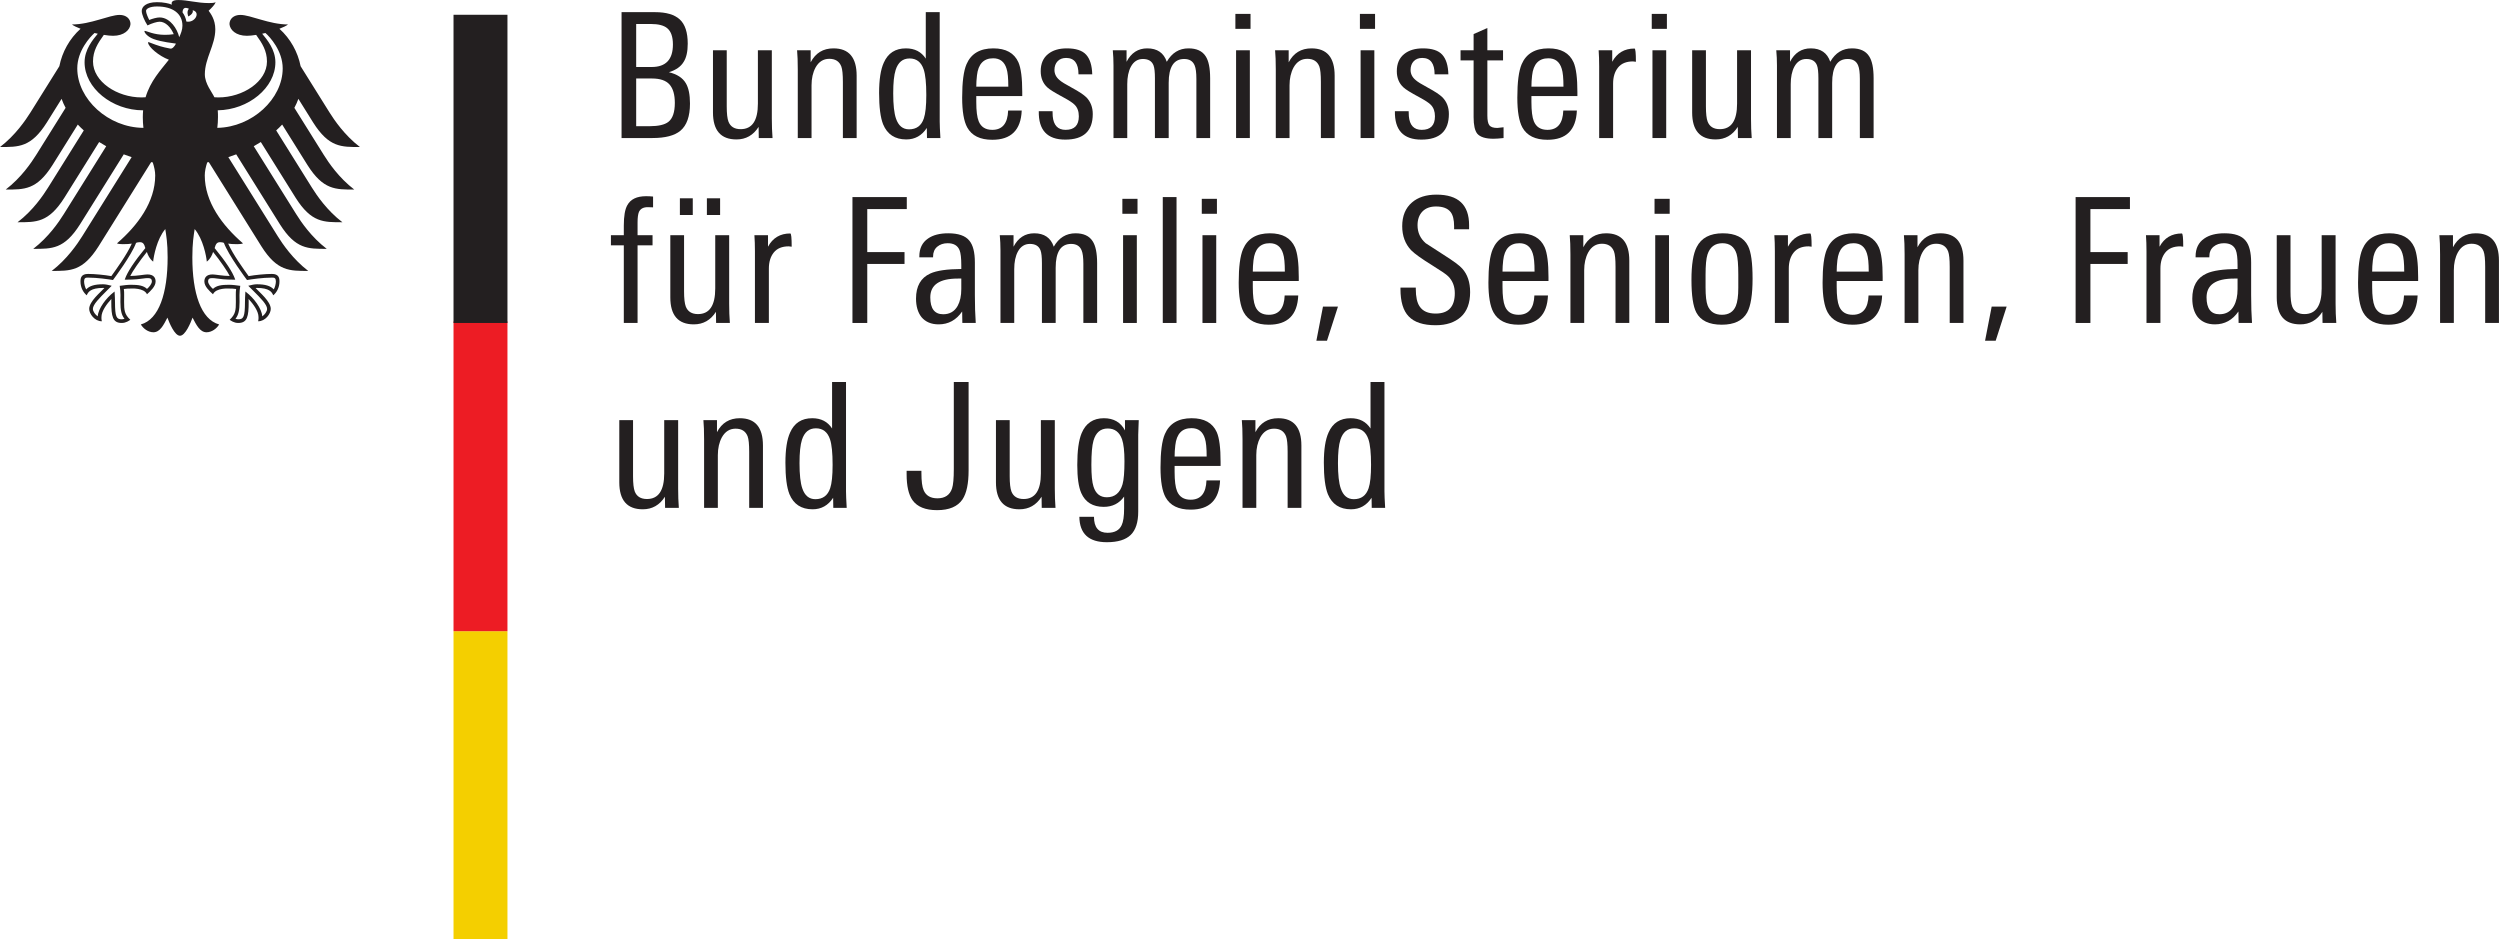
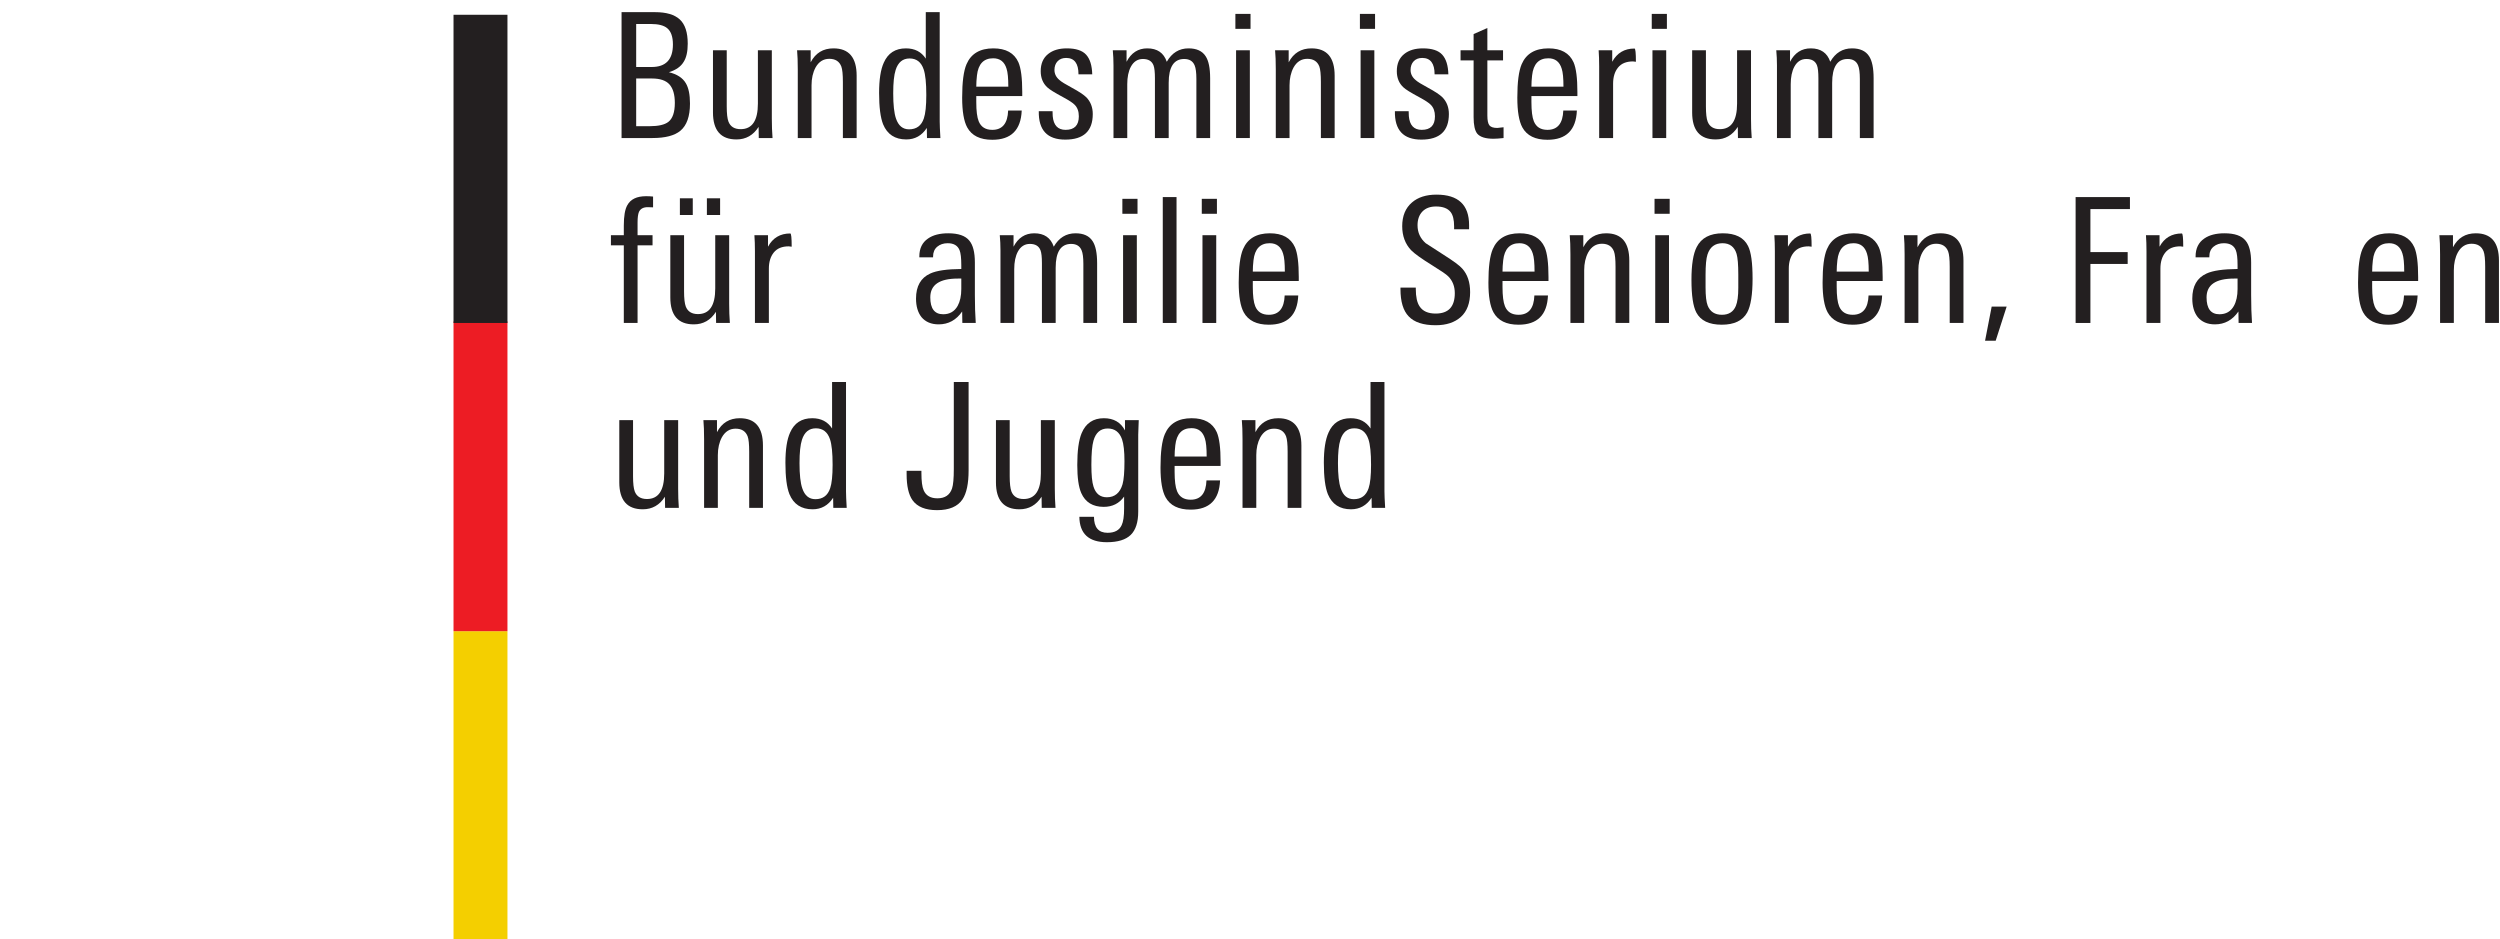
<svg xmlns="http://www.w3.org/2000/svg" width="100%" height="100%" viewBox="0 0 676 254" version="1.1" xml:space="preserve" style="fill-rule:evenodd;clip-rule:evenodd;stroke-linejoin:round;stroke-miterlimit:2;">
  <g transform="matrix(1,0,0,1,-69.05,-79.35)">
    <g transform="matrix(4.167,0,0,4.167,0,0)">
      <rect x="46" y="60" width="3.5" height="20" style="fill:rgb(244,207,0);fill-rule:nonzero;" />
    </g>
    <g transform="matrix(4.167,0,0,4.167,0,0)">
      <rect x="46" y="39.9" width="3.5" height="20.1" style="fill:rgb(237,28,36);fill-rule:nonzero;" />
    </g>
    <g transform="matrix(4.167,0,0,4.167,0,0)">
-       <path d="M36.892,26.992C37.915,28.611 38.717,28.583 39.927,28.583C38.925,27.816 38.263,26.833 37.948,26.332L36.078,23.339C35.895,22.415 35.417,21.551 34.702,20.909C34.942,20.817 35.142,20.722 35.263,20.63C34.042,20.63 32.832,20.01 32.166,20.01C31.737,20.01 31.462,20.266 31.462,20.604C31.49,20.981 31.877,21.365 32.594,21.365C32.757,21.365 32.964,21.343 33.192,21.306C33.581,21.847 33.894,22.335 33.894,23.033C33.894,24.343 32.327,25.364 30.746,25.364C30.657,25.364 30.572,25.361 30.482,25.354C30.339,25.03 29.863,24.484 29.863,23.864C29.863,22.823 30.542,21.973 30.542,20.942C30.542,20.301 30.229,19.905 30.109,19.74C30.303,19.56 30.516,19.338 30.565,19.186C30.452,19.235 30.319,19.242 30.123,19.242C29.365,19.242 28.748,19.044 28.145,19.044C27.802,19.044 27.709,19.15 27.709,19.251C27.709,19.288 27.715,19.326 27.725,19.345C27.596,19.294 27.476,19.262 27.333,19.235C27.156,19.201 26.964,19.184 26.76,19.184C26.028,19.184 25.768,19.491 25.768,19.754C25.768,19.977 25.943,20.383 26.142,20.692C26.428,20.549 26.77,20.451 26.927,20.451C27.315,20.451 27.661,20.821 27.844,21.26C27.583,21.291 27.532,21.303 27.268,21.303C26.556,21.303 26.071,21.047 25.971,21.047C25.961,21.047 25.942,21.052 25.942,21.068C25.942,21.168 26.144,21.432 26.543,21.578C27.067,21.769 27.854,21.85 27.984,21.871C27.984,21.894 27.851,22.143 27.703,22.19C27.671,22.2 27.647,22.201 27.61,22.194C27.062,22.085 26.909,22.04 26.213,21.775C26.192,21.767 26.18,21.78 26.18,21.803C26.18,22.078 26.892,22.685 27.529,22.917C26.997,23.597 26.331,24.293 26.018,25.354C25.929,25.361 25.843,25.364 25.753,25.364C24.172,25.364 22.606,24.343 22.606,23.033C22.606,22.335 22.919,21.847 23.308,21.306C23.536,21.343 23.743,21.365 23.905,21.365C24.622,21.365 25.01,20.981 25.039,20.604C25.039,20.266 24.763,20.01 24.334,20.01C23.668,20.01 22.459,20.63 21.237,20.63C21.357,20.722 21.558,20.817 21.798,20.909C21.083,21.551 20.605,22.415 20.422,23.339L18.552,26.332C18.237,26.833 17.573,27.816 16.572,28.583C17.782,28.583 18.585,28.611 19.608,26.992L20.567,25.457C20.638,25.657 20.726,25.851 20.828,26.04L18.921,29.091C18.604,29.597 17.947,30.572 16.941,31.343C18.151,31.343 18.954,31.372 19.977,29.753L21.619,27.125C21.741,27.256 21.871,27.384 22.007,27.506L19.69,31.214C19.372,31.721 18.718,32.693 17.711,33.464C18.921,33.464 19.723,33.494 20.747,31.874L23.004,28.259C23.153,28.353 23.306,28.445 23.463,28.531L20.707,32.941C20.389,33.449 19.734,34.417 18.728,35.191C19.938,35.191 20.74,35.219 21.763,33.601L24.601,29.058C24.769,29.123 24.939,29.184 25.113,29.24L21.906,34.373C21.592,34.873 20.923,35.859 19.927,36.623C21.137,36.623 21.939,36.65 22.962,35.033L26.38,29.562C26.415,29.568 26.45,29.574 26.483,29.581C26.577,29.876 26.642,30.152 26.642,30.427C26.642,32.146 25.514,33.665 24.16,34.836C24.246,34.874 24.397,34.887 24.537,34.887C24.816,34.887 24.997,34.873 25.123,34.85C24.809,35.563 24.136,36.484 23.795,36.96C23.352,36.88 22.708,36.818 22.285,36.818C21.843,36.818 21.793,37.077 21.793,37.307C21.793,37.708 21.981,38.028 22.2,38.206C22.281,38 22.446,37.726 23.263,37.726C23.278,37.726 23.307,37.728 23.345,37.731C23.106,37.997 22.359,38.6 22.359,39.086C22.359,39.409 22.712,39.891 23.178,39.891C23.15,39.788 23.154,39.692 23.154,39.621C23.154,39.226 23.502,38.765 23.797,38.444C23.789,38.54 23.793,38.53 23.793,38.641C23.793,39.573 23.877,40 24.468,40C24.758,40 24.959,39.841 25.027,39.793C24.643,39.44 24.624,39.163 24.624,38.64C24.625,38.504 24.625,38.372 24.627,38.188C24.628,38.069 24.627,37.911 24.607,37.796C24.819,37.767 24.904,37.767 25.067,37.767C25.067,37.767 25.907,37.701 26.109,38.137C26.337,37.928 26.668,37.633 26.668,37.308C26.668,37.093 26.566,36.85 26.133,36.85C25.97,36.85 25.455,36.951 25.023,36.951C25.139,36.693 25.655,35.939 26.102,35.392C26.169,35.604 26.274,35.833 26.509,36.021C26.541,35.669 26.748,34.556 27.297,33.906C27.361,34.345 27.448,34.796 27.448,35.748C27.448,38.061 26.892,39.77 25.71,40.096C25.864,40.364 26.189,40.604 26.526,40.604C26.958,40.604 27.194,40.116 27.434,39.655C27.559,39.995 27.904,40.829 28.25,40.829C28.595,40.829 28.941,39.995 29.066,39.655C29.306,40.116 29.541,40.604 29.973,40.604C30.311,40.604 30.636,40.364 30.79,40.096C29.608,39.77 29.052,38.061 29.052,35.748C29.052,34.796 29.138,34.345 29.202,33.906C29.752,34.556 29.959,35.669 29.991,36.021C30.225,35.833 30.331,35.604 30.398,35.392C30.845,35.939 31.36,36.693 31.477,36.951C31.045,36.951 30.53,36.85 30.366,36.85C29.934,36.85 29.832,37.093 29.832,37.308C29.832,37.633 30.163,37.928 30.391,38.137C30.593,37.701 31.433,37.767 31.433,37.767C31.596,37.767 31.681,37.767 31.893,37.796C31.874,37.911 31.872,38.069 31.873,38.188C31.875,38.372 31.876,38.504 31.876,38.64C31.876,39.163 31.856,39.44 31.473,39.793C31.542,39.841 31.742,40 32.031,40C32.623,40 32.707,39.573 32.707,38.641C32.707,38.53 32.71,38.54 32.703,38.444C32.997,38.765 33.346,39.226 33.346,39.621C33.346,39.692 33.35,39.788 33.322,39.891C33.788,39.891 34.141,39.409 34.141,39.086C34.141,38.6 33.394,37.997 33.155,37.731C33.194,37.728 33.221,37.726 33.237,37.726C34.054,37.726 34.218,38 34.3,38.206C34.519,38.028 34.706,37.708 34.706,37.307C34.706,37.077 34.657,36.818 34.215,36.818C33.793,36.818 33.148,36.88 32.704,36.96C32.364,36.484 31.691,35.563 31.377,34.85C31.503,34.873 31.684,34.887 31.963,34.887C32.103,34.887 32.253,34.874 32.34,34.836C30.986,33.665 29.858,32.146 29.858,30.427C29.858,30.152 29.923,29.876 30.016,29.581C30.05,29.574 30.085,29.568 30.12,29.562L33.537,35.033C34.561,36.65 35.363,36.623 36.572,36.623C35.576,35.859 34.907,34.873 34.595,34.373L31.387,29.24C31.561,29.184 31.731,29.123 31.899,29.058L34.737,33.601C35.76,35.219 36.562,35.191 37.772,35.191C36.765,34.417 36.111,33.449 35.793,32.941L33.037,28.531C33.194,28.445 33.347,28.353 33.495,28.259L35.753,31.874C36.777,33.494 37.579,33.464 38.788,33.464C37.782,32.693 37.128,31.721 36.809,31.214L34.493,27.506C34.629,27.384 34.759,27.256 34.881,27.125L36.523,29.753C37.546,31.372 38.348,31.343 39.559,31.343C38.552,30.572 37.897,29.597 37.579,29.091L35.672,26.04C35.774,25.851 35.862,25.657 35.933,25.457L36.892,26.992ZM21.585,23.478C21.585,22.339 22.414,21.437 22.706,21.183C22.776,21.2 22.846,21.217 22.916,21.231C22.606,21.61 22.059,22.244 22.059,23.084C22.059,24.752 23.841,26.201 25.858,26.201C25.846,26.343 25.838,26.494 25.838,26.648C25.838,26.894 25.852,27.123 25.877,27.339C23.595,27.326 21.585,25.474 21.585,23.478ZM24.677,37.152L24.665,37.191L24.704,37.191C25.345,37.191 25.657,37.145 25.863,37.115C25.972,37.101 26.049,37.089 26.133,37.089C26.299,37.089 26.426,37.105 26.426,37.308C26.426,37.446 26.265,37.663 26.11,37.789C25.874,37.566 25.547,37.522 25.067,37.522C24.842,37.522 24.549,37.562 24.391,37.584L24.366,37.587L24.338,37.591L24.348,37.666C24.366,37.799 24.389,37.964 24.389,38.187L24.386,38.389L24.384,38.64C24.384,39.184 24.459,39.495 24.649,39.729C24.6,39.748 24.52,39.762 24.468,39.762C24.131,39.762 24.033,39.615 24.033,38.641C24.033,38.446 24.022,38.262 24.015,38.14L24.006,37.959L23.963,37.993C23.461,38.375 22.944,39.059 22.913,39.571C22.761,39.473 22.598,39.254 22.598,39.086C22.598,38.807 23.017,38.388 23.503,37.903L23.783,37.623L23.818,37.587L23.726,37.565C23.622,37.538 23.428,37.489 23.263,37.489C22.717,37.489 22.377,37.591 22.166,37.821C22.091,37.711 22.027,37.457 22.027,37.307C22.027,37.21 22.046,37.142 22.085,37.103C22.133,37.057 22.207,37.057 22.272,37.057L22.285,37.057C22.885,37.057 23.603,37.165 23.883,37.21L23.9,37.214L23.911,37.201C23.959,37.135 25.104,35.611 25.401,34.802C25.469,34.777 25.529,34.757 25.648,34.757C25.874,34.757 25.936,34.91 26.001,35.142C25.285,36.011 24.84,36.687 24.677,37.152ZM30.852,34.757C30.971,34.757 31.03,34.777 31.099,34.802C31.397,35.611 32.541,37.135 32.589,37.201L32.6,37.214L32.617,37.21C32.897,37.165 33.614,37.057 34.215,37.057L34.228,37.057C34.293,37.057 34.367,37.057 34.415,37.103C34.453,37.142 34.473,37.21 34.473,37.307C34.473,37.457 34.409,37.711 34.334,37.821C34.123,37.591 33.782,37.489 33.237,37.489C33.072,37.489 32.878,37.538 32.773,37.565L32.73,37.575L32.681,37.587L32.997,37.903C33.482,38.388 33.903,38.807 33.903,39.086C33.903,39.254 33.739,39.473 33.588,39.571C33.556,39.059 33.039,38.375 32.537,37.993L32.494,37.96L32.485,38.14C32.478,38.262 32.467,38.446 32.467,38.641C32.467,39.615 32.369,39.762 32.031,39.762C31.98,39.762 31.9,39.748 31.851,39.729C32.041,39.495 32.116,39.184 32.116,38.64L32.113,38.389L32.111,38.187C32.111,37.964 32.134,37.799 32.152,37.666L32.162,37.591L32.108,37.584C31.951,37.562 31.657,37.522 31.433,37.522C30.953,37.522 30.627,37.566 30.39,37.789C30.234,37.663 30.074,37.446 30.074,37.308C30.074,37.105 30.201,37.089 30.366,37.089C30.45,37.089 30.528,37.101 30.637,37.115C30.843,37.145 31.155,37.191 31.795,37.191L31.835,37.191L31.823,37.152C31.66,36.687 31.214,36.011 30.499,35.142C30.564,34.91 30.627,34.757 30.852,34.757ZM28.201,21.457C28.13,21.161 27.979,20.857 27.785,20.628C27.609,20.42 27.318,20.174 26.927,20.174C26.748,20.174 26.448,20.257 26.257,20.338C26.185,20.208 26.046,19.895 26.046,19.754C26.046,19.609 26.292,19.462 26.76,19.462C27.792,19.462 28.409,19.929 28.409,20.71C28.409,20.985 28.3,21.235 28.201,21.457ZM28.665,20.44C28.627,20.219 28.543,20.019 28.416,19.848C28.422,19.645 28.505,19.453 28.83,19.611C28.654,19.791 28.79,20.11 28.79,20.11C28.79,20.11 29.15,19.943 29.076,19.706C29.609,19.833 29.226,20.55 28.665,20.44ZM30.672,27.339C30.7,27.116 30.715,26.884 30.715,26.648C30.715,26.519 30.716,26.37 30.701,26.2C32.693,26.171 34.441,24.736 34.441,23.084C34.441,22.244 33.894,21.61 33.584,21.231C33.654,21.217 33.724,21.2 33.794,21.183C34.086,21.437 34.915,22.339 34.915,23.478C34.915,25.459 32.934,27.298 30.672,27.339Z" style="fill:rgb(35,31,32);fill-rule:nonzero;" />
-     </g>
+       </g>
    <g transform="matrix(4.167,0,0,4.167,0,0)">
      <rect x="46" y="20.001" width="3.5" height="19.999" style="fill:rgb(35,31,32);fill-rule:nonzero;" />
    </g>
    <g transform="matrix(4.167,0,0,4.167,0,0)">
      <path d="M61.344,25.763C61.344,26.592 61.137,27.179 60.723,27.526C60.346,27.842 59.74,28 58.904,28L56.904,28L56.904,19.831L59.073,19.831C59.804,19.831 60.341,19.989 60.683,20.305C61.026,20.622 61.198,21.145 61.198,21.876C61.198,22.388 61.111,22.78 60.938,23.051C60.757,23.36 60.437,23.586 59.977,23.729C60.504,23.857 60.87,24.094 61.073,24.441C61.254,24.742 61.344,25.183 61.344,25.763ZM60.237,21.932C60.237,21.428 60.113,21.074 59.864,20.87C59.646,20.689 59.292,20.599 58.802,20.599L57.853,20.599L57.853,23.39L58.858,23.39C59.778,23.39 60.237,22.904 60.237,21.932ZM60.361,25.718C60.361,25.183 60.246,24.786 60.017,24.526C59.787,24.266 59.408,24.136 58.881,24.136L57.853,24.136L57.853,27.232L58.723,27.232C59.295,27.232 59.702,27.138 59.943,26.95C60.222,26.731 60.361,26.321 60.361,25.718Z" style="fill:rgb(35,31,32);fill-rule:nonzero;" />
    </g>
    <g transform="matrix(4.167,0,0,4.167,0,0)">
      <path d="M66.701,28L65.808,28L65.797,27.277C65.45,27.82 64.972,28.091 64.362,28.091C63.345,28.091 62.836,27.507 62.836,26.339L62.836,22.305L63.729,22.305L63.729,25.944C63.729,26.411 63.766,26.742 63.842,26.938C63.97,27.262 64.233,27.424 64.633,27.424C65.378,27.424 65.751,26.87 65.751,25.763L65.751,22.305L66.655,22.305L66.655,26.746C66.655,27.191 66.671,27.609 66.701,28Z" style="fill:rgb(35,31,32);fill-rule:nonzero;" />
    </g>
    <g transform="matrix(4.167,0,0,4.167,0,0)">
      <path d="M72.159,28L71.266,28L71.266,24.362C71.266,23.872 71.232,23.537 71.164,23.356C71.036,23.025 70.776,22.859 70.384,22.859C70,22.859 69.703,23.047 69.492,23.424C69.318,23.748 69.232,24.132 69.232,24.577L69.232,28L68.339,28L68.339,23.548C68.339,23.044 68.324,22.629 68.294,22.305L69.175,22.305L69.175,23.085C69.492,22.482 69.985,22.181 70.656,22.181C71.658,22.181 72.159,22.772 72.159,23.955L72.159,28Z" style="fill:rgb(35,31,32);fill-rule:nonzero;" />
    </g>
    <g transform="matrix(4.167,0,0,4.167,0,0)">
      <path d="M77.594,28L76.724,28L76.712,27.345C76.389,27.842 75.944,28.091 75.379,28.091C74.648,28.091 74.147,27.763 73.876,27.108C73.703,26.671 73.616,25.993 73.616,25.074C73.616,24.207 73.718,23.552 73.921,23.108C74.193,22.49 74.671,22.181 75.356,22.181C75.929,22.181 76.358,22.403 76.645,22.848L76.645,19.831L77.549,19.831L77.549,26.927C77.549,27.13 77.564,27.488 77.594,28ZM76.679,25.209C76.679,24.433 76.622,23.88 76.509,23.548C76.351,23.074 76.046,22.836 75.594,22.836C75.149,22.836 74.848,23.085 74.69,23.582C74.584,23.906 74.532,24.411 74.532,25.096C74.532,25.842 74.592,26.388 74.712,26.735C74.871,27.202 75.153,27.435 75.56,27.435C76.042,27.435 76.362,27.198 76.52,26.724C76.626,26.415 76.679,25.91 76.679,25.209Z" style="fill:rgb(35,31,32);fill-rule:nonzero;" />
    </g>
    <g transform="matrix(4.167,0,0,4.167,0,0)">
      <path d="M82.905,25.277L79.922,25.277L79.922,25.661C79.922,26.241 79.974,26.66 80.08,26.916C80.231,27.285 80.524,27.469 80.961,27.469C81.617,27.469 81.959,27.051 81.99,26.215L82.871,26.215C82.818,27.481 82.182,28.113 80.961,28.113C80.17,28.113 79.628,27.846 79.334,27.311C79.116,26.912 79.006,26.268 79.006,25.379C79.006,24.369 79.101,23.646 79.289,23.209C79.583,22.524 80.163,22.181 81.029,22.181C81.843,22.181 82.385,22.482 82.656,23.085C82.822,23.462 82.905,24.106 82.905,25.017L82.905,25.277ZM82.001,24.667C82.001,24.117 81.963,23.729 81.888,23.503C81.752,23.051 81.462,22.825 81.018,22.825C80.4,22.825 80.05,23.194 79.967,23.932C79.937,24.189 79.922,24.433 79.922,24.667L82.001,24.667Z" style="fill:rgb(35,31,32);fill-rule:nonzero;" />
    </g>
    <g transform="matrix(4.167,0,0,4.167,0,0)">
      <path d="M87.481,26.441C87.481,27.548 86.886,28.102 85.696,28.102C84.528,28.102 83.956,27.488 83.978,26.26L84.871,26.26C84.871,26.373 84.875,26.479 84.882,26.577C84.935,27.172 85.214,27.469 85.719,27.469C86.291,27.469 86.577,27.176 86.577,26.588C86.577,26.272 86.487,26.023 86.306,25.842C86.193,25.722 85.941,25.556 85.549,25.345C85.014,25.059 84.675,24.848 84.532,24.712C84.246,24.448 84.103,24.098 84.103,23.661C84.103,23.172 84.265,22.799 84.589,22.543C84.89,22.301 85.293,22.181 85.798,22.181C86.385,22.181 86.803,22.318 87.052,22.593C87.301,22.868 87.432,23.292 87.447,23.865L86.555,23.865C86.555,23.157 86.287,22.802 85.752,22.802C85.519,22.802 85.334,22.874 85.199,23.017C85.063,23.16 84.995,23.349 84.995,23.582C84.995,23.838 85.105,24.057 85.323,24.238C85.436,24.343 85.703,24.509 86.125,24.735C86.585,24.983 86.901,25.194 87.075,25.368C87.346,25.654 87.481,26.012 87.481,26.441Z" style="fill:rgb(35,31,32);fill-rule:nonzero;" />
    </g>
    <g transform="matrix(4.167,0,0,4.167,0,0)">
      <path d="M95.098,28L94.205,28L94.205,24.17C94.205,23.755 94.167,23.462 94.092,23.288C93.979,23.01 93.753,22.87 93.414,22.87C92.743,22.87 92.408,23.386 92.408,24.418L92.408,28L91.515,28L91.515,24.125C91.515,23.725 91.485,23.447 91.425,23.288C91.32,23.01 91.09,22.87 90.736,22.87C90.397,22.87 90.137,23.036 89.956,23.367C89.798,23.661 89.719,24.042 89.719,24.509L89.719,28L88.826,28L88.826,23.288C88.826,22.949 88.811,22.622 88.781,22.305L89.674,22.305L89.674,23.051C89.975,22.471 90.423,22.181 91.018,22.181C91.666,22.181 92.088,22.471 92.284,23.051C92.615,22.471 93.086,22.181 93.696,22.181C94.216,22.181 94.585,22.35 94.804,22.689C95,22.983 95.098,23.462 95.098,24.125L95.098,28Z" style="fill:rgb(35,31,32);fill-rule:nonzero;" />
    </g>
    <g transform="matrix(4.167,0,0,4.167,0,0)">
      <path d="M97.719,20.915L96.736,20.915L96.736,19.944L97.719,19.944L97.719,20.915ZM97.674,28L96.781,28L96.781,22.305L97.674,22.305L97.674,28Z" style="fill:rgb(35,31,32);fill-rule:nonzero;" />
    </g>
    <g transform="matrix(4.167,0,0,4.167,0,0)">
      <path d="M103.177,28L102.284,28L102.284,24.362C102.284,23.872 102.25,23.537 102.183,23.356C102.055,23.025 101.795,22.859 101.403,22.859C101.019,22.859 100.721,23.047 100.51,23.424C100.337,23.748 100.25,24.132 100.25,24.577L100.25,28L99.358,28L99.358,23.548C99.358,23.044 99.343,22.629 99.312,22.305L100.194,22.305L100.194,23.085C100.51,22.482 101.004,22.181 101.674,22.181C102.676,22.181 103.177,22.772 103.177,23.955L103.177,28Z" style="fill:rgb(35,31,32);fill-rule:nonzero;" />
    </g>
    <g transform="matrix(4.167,0,0,4.167,0,0)">
      <path d="M105.799,20.915L104.816,20.915L104.816,19.944L105.799,19.944L105.799,20.915ZM105.753,28L104.861,28L104.861,22.305L105.753,22.305L105.753,28Z" style="fill:rgb(35,31,32);fill-rule:nonzero;" />
    </g>
    <g transform="matrix(4.167,0,0,4.167,0,0)">
      <path d="M110.59,26.441C110.59,27.548 109.995,28.102 108.804,28.102C107.637,28.102 107.064,27.488 107.087,26.26L107.98,26.26C107.98,26.373 107.983,26.479 107.991,26.577C108.044,27.172 108.322,27.469 108.827,27.469C109.4,27.469 109.686,27.176 109.686,26.588C109.686,26.272 109.595,26.023 109.415,25.842C109.302,25.722 109.049,25.556 108.658,25.345C108.123,25.059 107.784,24.848 107.641,24.712C107.354,24.448 107.211,24.098 107.211,23.661C107.211,23.172 107.373,22.799 107.697,22.543C107.998,22.301 108.401,22.181 108.906,22.181C109.494,22.181 109.912,22.318 110.16,22.593C110.409,22.868 110.541,23.292 110.556,23.865L109.663,23.865C109.663,23.157 109.396,22.802 108.861,22.802C108.627,22.802 108.443,22.874 108.307,23.017C108.172,23.16 108.104,23.349 108.104,23.582C108.104,23.838 108.213,24.057 108.432,24.238C108.545,24.343 108.812,24.509 109.234,24.735C109.693,24.983 110.01,25.194 110.183,25.368C110.454,25.654 110.59,26.012 110.59,26.441Z" style="fill:rgb(35,31,32);fill-rule:nonzero;" />
    </g>
    <g transform="matrix(4.167,0,0,4.167,0,0)">
      <path d="M114.138,28C113.859,28.031 113.641,28.046 113.483,28.046C112.97,28.046 112.62,27.936 112.432,27.718C112.274,27.522 112.194,27.164 112.194,26.644L112.194,22.961L111.347,22.961L111.347,22.305L112.194,22.305L112.194,21.254L113.087,20.859L113.087,22.305L114.104,22.305L114.104,22.961L113.087,22.961L113.087,26.543C113.087,26.859 113.132,27.072 113.223,27.181C113.313,27.29 113.483,27.345 113.731,27.345C113.776,27.345 113.912,27.33 114.138,27.3L114.138,28Z" style="fill:rgb(35,31,32);fill-rule:nonzero;" />
    </g>
    <g transform="matrix(4.167,0,0,4.167,0,0)">
      <path d="M118.929,25.277L115.946,25.277L115.946,25.661C115.946,26.241 115.999,26.66 116.104,26.916C116.255,27.285 116.549,27.469 116.986,27.469C117.641,27.469 117.984,27.051 118.014,26.215L118.895,26.215C118.843,27.481 118.206,28.113 116.986,28.113C116.195,28.113 115.652,27.846 115.358,27.311C115.14,26.912 115.031,26.268 115.031,25.379C115.031,24.369 115.125,23.646 115.313,23.209C115.607,22.524 116.187,22.181 117.053,22.181C117.867,22.181 118.409,22.482 118.681,23.085C118.846,23.462 118.929,24.106 118.929,25.017L118.929,25.277ZM118.025,24.667C118.025,24.117 117.988,23.729 117.912,23.503C117.777,23.051 117.487,22.825 117.042,22.825C116.424,22.825 116.074,23.194 115.991,23.932C115.961,24.189 115.946,24.433 115.946,24.667L118.025,24.667Z" style="fill:rgb(35,31,32);fill-rule:nonzero;" />
    </g>
    <g transform="matrix(4.167,0,0,4.167,0,0)">
      <path d="M122.726,23.051C122.636,23.036 122.572,23.028 122.534,23.028C122.105,23.028 121.782,23.16 121.568,23.424C121.353,23.688 121.246,24.038 121.246,24.475L121.246,28L120.342,28L120.342,23.345C120.342,22.961 120.33,22.614 120.308,22.305L121.189,22.305L121.189,23.051C121.498,22.479 121.98,22.192 122.636,22.192C122.696,22.192 122.726,22.479 122.726,23.051Z" style="fill:rgb(35,31,32);fill-rule:nonzero;" />
    </g>
    <g transform="matrix(4.167,0,0,4.167,0,0)">
      <path d="M124.737,20.915L123.754,20.915L123.754,19.944L124.737,19.944L124.737,20.915ZM124.692,28L123.8,28L123.8,22.305L124.692,22.305L124.692,28Z" style="fill:rgb(35,31,32);fill-rule:nonzero;" />
    </g>
    <g transform="matrix(4.167,0,0,4.167,0,0)">
      <path d="M130.241,28L129.348,28L129.337,27.277C128.99,27.82 128.512,28.091 127.901,28.091C126.884,28.091 126.376,27.507 126.376,26.339L126.376,22.305L127.269,22.305L127.269,25.944C127.269,26.411 127.306,26.742 127.382,26.938C127.51,27.262 127.773,27.424 128.173,27.424C128.918,27.424 129.291,26.87 129.291,25.763L129.291,22.305L130.195,22.305L130.195,26.746C130.195,27.191 130.21,27.609 130.241,28Z" style="fill:rgb(35,31,32);fill-rule:nonzero;" />
    </g>
    <g transform="matrix(4.167,0,0,4.167,0,0)">
      <path d="M138.151,28L137.258,28L137.258,24.17C137.258,23.755 137.22,23.462 137.145,23.288C137.032,23.01 136.806,22.87 136.467,22.87C135.796,22.87 135.461,23.386 135.461,24.418L135.461,28L134.568,28L134.568,24.125C134.568,23.725 134.538,23.447 134.478,23.288C134.373,23.01 134.143,22.87 133.789,22.87C133.45,22.87 133.19,23.036 133.009,23.367C132.851,23.661 132.772,24.042 132.772,24.509L132.772,28L131.879,28L131.879,23.288C131.879,22.949 131.864,22.622 131.834,22.305L132.727,22.305L132.727,23.051C133.028,22.471 133.476,22.181 134.071,22.181C134.719,22.181 135.141,22.471 135.337,23.051C135.668,22.471 136.139,22.181 136.749,22.181C137.269,22.181 137.638,22.35 137.857,22.689C138.053,22.983 138.151,23.462 138.151,24.125L138.151,28Z" style="fill:rgb(35,31,32);fill-rule:nonzero;" />
    </g>
    <g transform="matrix(4.167,0,0,4.167,0,0)">
      <path d="M58.949,32.497C58.881,32.49 58.764,32.486 58.599,32.486C58.32,32.486 58.131,32.588 58.034,32.791C57.973,32.934 57.943,33.164 57.943,33.48L57.943,34.305L58.915,34.305L58.915,34.961L57.943,34.961L57.943,40L57.05,40L57.05,34.961L56.214,34.961L56.214,34.305L57.05,34.305L57.05,33.684C57.05,33.066 57.126,32.625 57.276,32.362C57.487,31.97 57.894,31.774 58.497,31.774C58.655,31.774 58.806,31.782 58.949,31.797L58.949,32.497Z" style="fill:rgb(35,31,32);fill-rule:nonzero;" />
    </g>
    <g transform="matrix(4.167,0,0,4.167,0,0)">
      <path d="M63.932,40L63.039,40L63.028,39.277C62.682,39.82 62.203,40.091 61.593,40.091C60.576,40.091 60.068,39.507 60.068,38.339L60.068,34.305L60.96,34.305L60.96,37.944C60.96,38.411 60.998,38.742 61.073,38.938C61.201,39.262 61.465,39.424 61.864,39.424C62.61,39.424 62.983,38.87 62.983,37.763L62.983,34.305L63.887,34.305L63.887,38.746C63.887,39.191 63.902,39.609 63.932,40Z" style="fill:rgb(35,31,32);fill-rule:nonzero;" />
    </g>
    <g transform="matrix(4.167,0,0,4.167,0,0)">
      <path d="M63.299,32.994L62.441,32.994L62.441,31.91L63.299,31.91L63.299,32.994ZM61.525,32.994L60.689,32.994L60.689,31.91L61.525,31.91L61.525,32.994Z" style="fill:rgb(35,31,32);fill-rule:nonzero;" />
    </g>
    <g transform="matrix(4.167,0,0,4.167,0,0)">
      <path d="M67.944,35.051C67.853,35.036 67.789,35.028 67.752,35.028C67.322,35.028 67,35.16 66.785,35.424C66.571,35.688 66.463,36.038 66.463,36.475L66.463,40L65.559,40L65.559,35.345C65.559,34.961 65.548,34.614 65.525,34.305L66.407,34.305L66.407,35.051C66.716,34.479 67.198,34.192 67.853,34.192C67.914,34.192 67.944,34.479 67.944,35.051Z" style="fill:rgb(35,31,32);fill-rule:nonzero;" />
    </g>
    <g transform="matrix(4.167,0,0,4.167,0,0)">
-       <path d="M75.413,32.61L72.848,32.61L72.848,35.401L75.266,35.401L75.266,36.17L72.848,36.17L72.848,40L71.887,40L71.887,31.831L75.413,31.831L75.413,32.61Z" style="fill:rgb(35,31,32);fill-rule:nonzero;" />
-     </g>
+       </g>
    <g transform="matrix(4.167,0,0,4.167,0,0)">
      <path d="M79.888,40L79.018,40L79.006,39.255C78.622,39.812 78.114,40.091 77.481,40.091C76.999,40.091 76.626,39.933 76.362,39.616C76.129,39.315 76.012,38.916 76.012,38.418C76.012,37.612 76.321,37.07 76.938,36.791C77.345,36.603 78.016,36.505 78.95,36.497L78.95,36.249C78.95,35.782 78.912,35.458 78.837,35.277C78.716,34.976 78.46,34.825 78.068,34.825C77.797,34.825 77.571,34.9 77.39,35.051C77.21,35.202 77.119,35.413 77.119,35.684L77.119,35.74L76.227,35.74L76.227,35.684C76.227,35.164 76.415,34.776 76.792,34.52C77.115,34.294 77.552,34.181 78.102,34.181C78.758,34.181 79.214,34.339 79.47,34.656C79.711,34.942 79.831,35.416 79.831,36.079L79.831,38.181C79.831,38.867 79.85,39.473 79.888,40ZM78.95,37.797L78.95,37.119L78.724,37.119C77.534,37.119 76.938,37.526 76.938,38.339C76.938,39.07 77.217,39.435 77.775,39.435C78.197,39.435 78.509,39.255 78.713,38.893C78.871,38.607 78.95,38.241 78.95,37.797Z" style="fill:rgb(35,31,32);fill-rule:nonzero;" />
    </g>
    <g transform="matrix(4.167,0,0,4.167,0,0)">
      <path d="M87.764,40L86.871,40L86.871,36.17C86.871,35.755 86.833,35.462 86.758,35.288C86.645,35.01 86.419,34.87 86.08,34.87C85.41,34.87 85.074,35.386 85.074,36.418L85.074,40L84.182,40L84.182,36.125C84.182,35.725 84.152,35.447 84.091,35.288C83.986,35.01 83.756,34.87 83.402,34.87C83.063,34.87 82.803,35.036 82.622,35.367C82.464,35.661 82.385,36.042 82.385,36.509L82.385,40L81.492,40L81.492,35.288C81.492,34.949 81.477,34.622 81.447,34.305L82.34,34.305L82.34,35.051C82.641,34.471 83.089,34.181 83.685,34.181C84.332,34.181 84.754,34.471 84.95,35.051C85.282,34.471 85.752,34.181 86.363,34.181C86.882,34.181 87.252,34.35 87.47,34.69C87.666,34.983 87.764,35.462 87.764,36.125L87.764,40Z" style="fill:rgb(35,31,32);fill-rule:nonzero;" />
    </g>
    <g transform="matrix(4.167,0,0,4.167,0,0)">
      <path d="M90.385,32.915L89.402,32.915L89.402,31.944L90.385,31.944L90.385,32.915ZM90.34,40L89.448,40L89.448,34.305L90.34,34.305L90.34,40Z" style="fill:rgb(35,31,32);fill-rule:nonzero;" />
    </g>
    <g transform="matrix(4.167,0,0,4.167,0,0)">
      <rect x="92.024" y="31.831" width="0.893" height="8.169" style="fill:rgb(35,31,32);fill-rule:nonzero;" />
    </g>
    <g transform="matrix(4.167,0,0,4.167,0,0)">
      <path d="M95.538,32.915L94.555,32.915L94.555,31.944L95.538,31.944L95.538,32.915ZM95.493,40L94.6,40L94.6,34.305L95.493,34.305L95.493,40Z" style="fill:rgb(35,31,32);fill-rule:nonzero;" />
    </g>
    <g transform="matrix(4.167,0,0,4.167,0,0)">
      <path d="M100.849,37.277L97.866,37.277L97.866,37.661C97.866,38.241 97.919,38.66 98.024,38.916C98.175,39.285 98.469,39.469 98.906,39.469C99.561,39.469 99.904,39.051 99.934,38.215L100.815,38.215C100.763,39.481 100.126,40.113 98.906,40.113C98.115,40.113 97.572,39.846 97.278,39.311C97.06,38.912 96.951,38.268 96.951,37.379C96.951,36.369 97.045,35.646 97.233,35.209C97.527,34.524 98.107,34.181 98.973,34.181C99.787,34.181 100.329,34.482 100.601,35.085C100.766,35.462 100.849,36.106 100.849,37.017L100.849,37.277ZM99.945,36.667C99.945,36.117 99.908,35.729 99.832,35.503C99.697,35.051 99.407,34.825 98.962,34.825C98.344,34.825 97.994,35.194 97.911,35.932C97.881,36.189 97.866,36.433 97.866,36.667L99.945,36.667Z" style="fill:rgb(35,31,32);fill-rule:nonzero;" />
    </g>
    <g transform="matrix(4.167,0,0,4.167,0,0)">
-       <path d="M103.392,38.938L102.68,41.153L101.991,41.153L102.42,38.938L103.392,38.938Z" style="fill:rgb(35,31,32);fill-rule:nonzero;" />
-     </g>
+       </g>
    <g transform="matrix(4.167,0,0,4.167,0,0)">
      <path d="M111.968,38C111.968,38.708 111.769,39.243 111.37,39.605C110.97,39.967 110.424,40.147 109.731,40.147C108.925,40.147 108.341,39.955 107.98,39.571C107.625,39.202 107.448,38.611 107.448,37.797L107.448,37.707L108.443,37.707L108.443,37.797C108.443,38.309 108.526,38.686 108.691,38.927C108.895,39.236 109.241,39.39 109.731,39.39C110.56,39.39 110.974,38.95 110.974,38.068C110.974,37.624 110.831,37.258 110.545,36.972C110.417,36.844 110.089,36.618 109.562,36.294C108.831,35.842 108.356,35.503 108.138,35.277C107.754,34.87 107.561,34.35 107.561,33.718C107.561,33.055 107.772,32.542 108.194,32.181C108.586,31.842 109.117,31.672 109.788,31.672C111.196,31.672 111.901,32.332 111.901,33.65L111.901,33.921L110.929,33.921L110.929,33.729C110.929,33.307 110.854,32.998 110.703,32.802C110.515,32.561 110.198,32.441 109.754,32.441C109.377,32.441 109.083,32.55 108.872,32.768C108.661,32.987 108.556,33.284 108.556,33.661C108.556,34.128 108.733,34.516 109.087,34.825C109.117,34.848 109.501,35.096 110.24,35.571C110.895,35.985 111.302,36.287 111.46,36.475C111.799,36.852 111.968,37.36 111.968,38Z" style="fill:rgb(35,31,32);fill-rule:nonzero;" />
    </g>
    <g transform="matrix(4.167,0,0,4.167,0,0)">
      <path d="M117.053,37.277L114.07,37.277L114.07,37.661C114.07,38.241 114.123,38.66 114.228,38.916C114.379,39.285 114.673,39.469 115.11,39.469C115.765,39.469 116.108,39.051 116.138,38.215L117.02,38.215C116.967,39.481 116.33,40.113 115.11,40.113C114.319,40.113 113.776,39.846 113.483,39.311C113.264,38.912 113.155,38.268 113.155,37.379C113.155,36.369 113.249,35.646 113.437,35.209C113.731,34.524 114.311,34.181 115.178,34.181C115.991,34.181 116.534,34.482 116.805,35.085C116.971,35.462 117.053,36.106 117.053,37.017L117.053,37.277ZM116.149,36.667C116.149,36.117 116.112,35.729 116.036,35.503C115.901,35.051 115.611,34.825 115.166,34.825C114.549,34.825 114.198,35.194 114.115,35.932C114.085,36.189 114.07,36.433 114.07,36.667L116.149,36.667Z" style="fill:rgb(35,31,32);fill-rule:nonzero;" />
    </g>
    <g transform="matrix(4.167,0,0,4.167,0,0)">
      <path d="M122.297,40L121.404,40L121.404,36.362C121.404,35.872 121.37,35.537 121.302,35.356C121.174,35.025 120.914,34.859 120.523,34.859C120.138,34.859 119.841,35.047 119.63,35.424C119.457,35.748 119.37,36.132 119.37,36.577L119.37,40L118.477,40L118.477,35.548C118.477,35.044 118.462,34.629 118.432,34.305L119.313,34.305L119.313,35.085C119.63,34.482 120.123,34.181 120.794,34.181C121.796,34.181 122.297,34.772 122.297,35.955L122.297,40Z" style="fill:rgb(35,31,32);fill-rule:nonzero;" />
    </g>
    <g transform="matrix(4.167,0,0,4.167,0,0)">
      <path d="M124.918,32.915L123.935,32.915L123.935,31.944L124.918,31.944L124.918,32.915ZM124.873,40L123.98,40L123.98,34.305L124.873,34.305L124.873,40Z" style="fill:rgb(35,31,32);fill-rule:nonzero;" />
    </g>
    <g transform="matrix(4.167,0,0,4.167,0,0)">
      <path d="M130.297,37.119C130.297,38.159 130.18,38.893 129.947,39.322C129.653,39.85 129.103,40.113 128.297,40.113C127.476,40.113 126.926,39.85 126.647,39.322C126.436,38.923 126.331,38.215 126.331,37.198C126.331,36.219 126.444,35.511 126.67,35.074C126.971,34.479 127.536,34.181 128.365,34.181C129.186,34.181 129.732,34.456 130.003,35.006C130.199,35.39 130.297,36.094 130.297,37.119ZM129.37,37.729L129.37,36.859C129.37,36.211 129.333,35.763 129.257,35.514C129.114,35.055 128.809,34.825 128.342,34.825C127.852,34.825 127.529,35.07 127.37,35.56C127.287,35.816 127.246,36.256 127.246,36.882L127.246,37.695C127.246,38.245 127.291,38.637 127.382,38.87C127.54,39.27 127.849,39.469 128.308,39.469C128.753,39.469 129.054,39.277 129.212,38.893C129.318,38.637 129.37,38.249 129.37,37.729Z" style="fill:rgb(35,31,32);fill-rule:nonzero;" />
    </g>
    <g transform="matrix(4.167,0,0,4.167,0,0)">
      <path d="M134.128,35.051C134.037,35.036 133.973,35.028 133.936,35.028C133.506,35.028 133.184,35.16 132.97,35.424C132.755,35.688 132.647,36.038 132.647,36.475L132.647,40L131.743,40L131.743,35.345C131.743,34.961 131.732,34.614 131.71,34.305L132.591,34.305L132.591,35.051C132.9,34.479 133.382,34.192 134.037,34.192C134.098,34.192 134.128,34.479 134.128,35.051Z" style="fill:rgb(35,31,32);fill-rule:nonzero;" />
    </g>
    <g transform="matrix(4.167,0,0,4.167,0,0)">
      <path d="M138.738,37.277L135.755,37.277L135.755,37.661C135.755,38.241 135.808,38.66 135.913,38.916C136.064,39.285 136.358,39.469 136.795,39.469C137.45,39.469 137.793,39.051 137.823,38.215L138.704,38.215C138.652,39.481 138.015,40.113 136.795,40.113C136.004,40.113 135.461,39.846 135.167,39.311C134.949,38.912 134.84,38.268 134.84,37.379C134.84,36.369 134.934,35.646 135.122,35.209C135.416,34.524 135.996,34.181 136.862,34.181C137.676,34.181 138.218,34.482 138.49,35.085C138.655,35.462 138.738,36.106 138.738,37.017L138.738,37.277ZM137.834,36.667C137.834,36.117 137.796,35.729 137.721,35.503C137.586,35.051 137.296,34.825 136.851,34.825C136.233,34.825 135.883,35.194 135.8,35.932C135.77,36.189 135.755,36.433 135.755,36.667L137.834,36.667Z" style="fill:rgb(35,31,32);fill-rule:nonzero;" />
    </g>
    <g transform="matrix(4.167,0,0,4.167,0,0)">
      <path d="M143.981,40L143.089,40L143.089,36.362C143.089,35.872 143.055,35.537 142.987,35.356C142.859,35.025 142.599,34.859 142.207,34.859C141.823,34.859 141.525,35.047 141.315,35.424C141.141,35.748 141.055,36.132 141.055,36.577L141.055,40L140.162,40L140.162,35.548C140.162,35.044 140.147,34.629 140.117,34.305L140.998,34.305L140.998,35.085C141.315,34.482 141.808,34.181 142.478,34.181C143.48,34.181 143.981,34.772 143.981,35.955L143.981,40Z" style="fill:rgb(35,31,32);fill-rule:nonzero;" />
    </g>
    <g transform="matrix(4.167,0,0,4.167,0,0)">
      <path d="M146.784,38.938L146.072,41.153L145.383,41.153L145.812,38.938L146.784,38.938Z" style="fill:rgb(35,31,32);fill-rule:nonzero;" />
    </g>
    <g transform="matrix(4.167,0,0,4.167,0,0)">
      <path d="M154.784,32.61L152.219,32.61L152.219,35.401L154.637,35.401L154.637,36.17L152.219,36.17L152.219,40L151.259,40L151.259,31.831L154.784,31.831L154.784,32.61Z" style="fill:rgb(35,31,32);fill-rule:nonzero;" />
    </g>
    <g transform="matrix(4.167,0,0,4.167,0,0)">
      <path d="M158.242,35.051C158.152,35.036 158.088,35.028 158.05,35.028C157.62,35.028 157.298,35.16 157.084,35.424C156.869,35.688 156.762,36.038 156.762,36.475L156.762,40L155.858,40L155.858,35.345C155.858,34.961 155.846,34.614 155.824,34.305L156.705,34.305L156.705,35.051C157.014,34.479 157.496,34.192 158.152,34.192C158.212,34.192 158.242,34.479 158.242,35.051Z" style="fill:rgb(35,31,32);fill-rule:nonzero;" />
    </g>
    <g transform="matrix(4.167,0,0,4.167,0,0)">
      <path d="M162.705,40L161.835,40L161.824,39.255C161.44,39.812 160.931,40.091 160.299,40.091C159.816,40.091 159.444,39.933 159.18,39.616C158.946,39.315 158.83,38.916 158.83,38.418C158.83,37.612 159.138,37.07 159.756,36.791C160.163,36.603 160.833,36.505 161.768,36.497L161.768,36.249C161.768,35.782 161.73,35.458 161.655,35.277C161.534,34.976 161.278,34.825 160.886,34.825C160.615,34.825 160.389,34.9 160.208,35.051C160.027,35.202 159.937,35.413 159.937,35.684L159.937,35.74L159.044,35.74L159.044,35.684C159.044,35.164 159.233,34.776 159.609,34.52C159.933,34.294 160.37,34.181 160.92,34.181C161.575,34.181 162.031,34.339 162.287,34.656C162.528,34.942 162.649,35.416 162.649,36.079L162.649,38.181C162.649,38.867 162.668,39.473 162.705,40ZM161.768,37.797L161.768,37.119L161.542,37.119C160.351,37.119 159.756,37.526 159.756,38.339C159.756,39.07 160.035,39.435 160.592,39.435C161.014,39.435 161.327,39.255 161.53,38.893C161.688,38.607 161.768,38.241 161.768,37.797Z" style="fill:rgb(35,31,32);fill-rule:nonzero;" />
    </g>
    <g transform="matrix(4.167,0,0,4.167,0,0)">
-       <path d="M168.175,40L167.282,40L167.271,39.277C166.924,39.82 166.446,40.091 165.836,40.091C164.819,40.091 164.31,39.507 164.31,38.339L164.31,34.305L165.203,34.305L165.203,37.944C165.203,38.411 165.24,38.742 165.316,38.938C165.444,39.262 165.707,39.424 166.107,39.424C166.853,39.424 167.225,38.87 167.225,37.763L167.225,34.305L168.129,34.305L168.129,38.746C168.129,39.191 168.145,39.609 168.175,40Z" style="fill:rgb(35,31,32);fill-rule:nonzero;" />
-     </g>
+       </g>
    <g transform="matrix(4.167,0,0,4.167,0,0)">
      <path d="M173.486,37.277L170.502,37.277L170.502,37.661C170.502,38.241 170.555,38.66 170.661,38.916C170.811,39.285 171.105,39.469 171.542,39.469C172.197,39.469 172.54,39.051 172.57,38.215L173.452,38.215C173.399,39.481 172.762,40.113 171.542,40.113C170.751,40.113 170.209,39.846 169.915,39.311C169.696,38.912 169.587,38.268 169.587,37.379C169.587,36.369 169.681,35.646 169.87,35.209C170.163,34.524 170.744,34.181 171.61,34.181C172.423,34.181 172.966,34.482 173.237,35.085C173.403,35.462 173.486,36.106 173.486,37.017L173.486,37.277ZM172.582,36.667C172.582,36.117 172.544,35.729 172.469,35.503C172.333,35.051 172.043,34.825 171.599,34.825C170.981,34.825 170.631,35.194 170.548,35.932C170.518,36.189 170.502,36.433 170.502,36.667L172.582,36.667Z" style="fill:rgb(35,31,32);fill-rule:nonzero;" />
    </g>
    <g transform="matrix(4.167,0,0,4.167,0,0)">
      <path d="M178.729,40L177.836,40L177.836,36.362C177.836,35.872 177.802,35.537 177.734,35.356C177.606,35.025 177.346,34.859 176.955,34.859C176.571,34.859 176.273,35.047 176.062,35.424C175.889,35.748 175.802,36.132 175.802,36.577L175.802,40L174.909,40L174.909,35.548C174.909,35.044 174.894,34.629 174.864,34.305L175.746,34.305L175.746,35.085C176.062,34.482 176.555,34.181 177.226,34.181C178.228,34.181 178.729,34.772 178.729,35.955L178.729,40Z" style="fill:rgb(35,31,32);fill-rule:nonzero;" />
    </g>
    <g transform="matrix(4.167,0,0,4.167,0,0)">
      <path d="M60.621,52L59.729,52L59.717,51.277C59.371,51.82 58.892,52.091 58.282,52.091C57.265,52.091 56.757,51.507 56.757,50.339L56.757,46.305L57.649,46.305L57.649,49.944C57.649,50.411 57.687,50.742 57.762,50.938C57.89,51.262 58.154,51.424 58.553,51.424C59.299,51.424 59.672,50.87 59.672,49.763L59.672,46.305L60.576,46.305L60.576,50.746C60.576,51.191 60.591,51.609 60.621,52Z" style="fill:rgb(35,31,32);fill-rule:nonzero;" />
    </g>
    <g transform="matrix(4.167,0,0,4.167,0,0)">
      <path d="M66.079,52L65.186,52L65.186,48.362C65.186,47.872 65.153,47.537 65.085,47.356C64.957,47.025 64.697,46.859 64.305,46.859C63.921,46.859 63.623,47.047 63.412,47.424C63.239,47.748 63.152,48.132 63.152,48.577L63.152,52L62.26,52L62.26,47.548C62.26,47.044 62.245,46.629 62.215,46.305L63.096,46.305L63.096,47.085C63.412,46.482 63.906,46.181 64.576,46.181C65.578,46.181 66.079,46.772 66.079,47.955L66.079,52Z" style="fill:rgb(35,31,32);fill-rule:nonzero;" />
    </g>
    <g transform="matrix(4.167,0,0,4.167,0,0)">
      <path d="M71.514,52L70.644,52L70.633,51.345C70.309,51.842 69.865,52.091 69.3,52.091C68.569,52.091 68.068,51.763 67.797,51.108C67.623,50.671 67.537,49.993 67.537,49.074C67.537,48.207 67.639,47.552 67.842,47.108C68.113,46.49 68.592,46.181 69.277,46.181C69.85,46.181 70.279,46.403 70.565,46.848L70.565,43.831L71.469,43.831L71.469,50.927C71.469,51.13 71.484,51.488 71.514,52ZM70.599,49.209C70.599,48.433 70.543,47.88 70.43,47.548C70.271,47.074 69.966,46.836 69.514,46.836C69.07,46.836 68.769,47.085 68.61,47.582C68.505,47.906 68.452,48.411 68.452,49.096C68.452,49.842 68.512,50.388 68.633,50.735C68.791,51.202 69.074,51.435 69.48,51.435C69.963,51.435 70.283,51.198 70.441,50.724C70.546,50.415 70.599,49.91 70.599,49.209Z" style="fill:rgb(35,31,32);fill-rule:nonzero;" />
    </g>
    <g transform="matrix(4.167,0,0,4.167,0,0)">
      <path d="M79.424,49.571C79.424,50.422 79.293,51.047 79.029,51.447C78.713,51.914 78.163,52.147 77.379,52.147C76.626,52.147 76.095,51.933 75.786,51.503C75.53,51.142 75.402,50.58 75.402,49.82L75.402,49.594L76.362,49.594L76.362,49.74C76.362,50.268 76.411,50.641 76.509,50.859C76.66,51.206 76.957,51.379 77.402,51.379C77.891,51.379 78.208,51.164 78.351,50.735C78.426,50.509 78.464,50.091 78.464,49.481L78.464,43.831L79.424,43.831L79.424,49.571Z" style="fill:rgb(35,31,32);fill-rule:nonzero;" />
    </g>
    <g transform="matrix(4.167,0,0,4.167,0,0)">
      <path d="M85.063,52L84.17,52L84.159,51.277C83.813,51.82 83.334,52.091 82.724,52.091C81.707,52.091 81.199,51.507 81.199,50.339L81.199,46.305L82.091,46.305L82.091,49.944C82.091,50.411 82.129,50.742 82.204,50.938C82.332,51.262 82.596,51.424 82.995,51.424C83.741,51.424 84.114,50.87 84.114,49.763L84.114,46.305L85.018,46.305L85.018,50.746C85.018,51.191 85.033,51.609 85.063,52Z" style="fill:rgb(35,31,32);fill-rule:nonzero;" />
    </g>
    <g transform="matrix(4.167,0,0,4.167,0,0)">
      <path d="M90.465,46.305C90.465,46.388 90.459,46.537 90.448,46.752C90.436,46.966 90.431,47.134 90.431,47.254L90.431,52.238C90.431,52.931 90.269,53.436 89.945,53.752C89.621,54.068 89.105,54.227 88.397,54.227C87.221,54.227 86.626,53.677 86.611,52.577L87.56,52.577C87.56,53.27 87.854,53.616 88.442,53.616C88.901,53.616 89.206,53.451 89.357,53.119C89.463,52.901 89.515,52.539 89.515,52.034L89.515,51.266C89.199,51.71 88.758,51.933 88.193,51.933C87.485,51.933 86.999,51.635 86.736,51.04C86.562,50.648 86.476,50.038 86.476,49.209C86.476,48.29 86.57,47.605 86.758,47.153C87.029,46.505 87.511,46.181 88.205,46.181C88.837,46.181 89.293,46.445 89.572,46.972L89.572,46.305L90.465,46.305ZM89.538,48.972C89.538,48.332 89.485,47.857 89.38,47.548C89.214,47.081 88.905,46.848 88.453,46.848C87.986,46.848 87.677,47.111 87.527,47.639C87.436,47.955 87.391,48.479 87.391,49.209C87.391,49.865 87.436,50.332 87.527,50.611C87.67,51.078 87.96,51.311 88.397,51.311C88.909,51.311 89.248,51.029 89.414,50.464C89.497,50.17 89.538,49.673 89.538,48.972Z" style="fill:rgb(35,31,32);fill-rule:nonzero;" />
    </g>
    <g transform="matrix(4.167,0,0,4.167,0,0)">
      <path d="M95.776,49.277L92.792,49.277L92.792,49.661C92.792,50.241 92.845,50.66 92.951,50.916C93.101,51.285 93.395,51.469 93.832,51.469C94.487,51.469 94.83,51.051 94.86,50.215L95.742,50.215C95.689,51.481 95.052,52.113 93.832,52.113C93.041,52.113 92.499,51.846 92.205,51.311C91.986,50.912 91.877,50.268 91.877,49.379C91.877,48.369 91.971,47.646 92.16,47.209C92.453,46.524 93.033,46.181 93.9,46.181C94.713,46.181 95.256,46.482 95.527,47.085C95.693,47.462 95.776,48.106 95.776,49.017L95.776,49.277ZM94.872,48.667C94.872,48.117 94.834,47.729 94.759,47.503C94.623,47.051 94.333,46.825 93.888,46.825C93.271,46.825 92.92,47.194 92.838,47.932C92.807,48.189 92.792,48.433 92.792,48.667L94.872,48.667Z" style="fill:rgb(35,31,32);fill-rule:nonzero;" />
    </g>
    <g transform="matrix(4.167,0,0,4.167,0,0)">
      <path d="M101.019,52L100.126,52L100.126,48.362C100.126,47.872 100.092,47.537 100.024,47.356C99.896,47.025 99.636,46.859 99.245,46.859C98.86,46.859 98.563,47.047 98.352,47.424C98.179,47.748 98.092,48.132 98.092,48.577L98.092,52L97.199,52L97.199,47.548C97.199,47.044 97.184,46.629 97.154,46.305L98.036,46.305L98.036,47.085C98.352,46.482 98.845,46.181 99.516,46.181C100.518,46.181 101.019,46.772 101.019,47.955L101.019,52Z" style="fill:rgb(35,31,32);fill-rule:nonzero;" />
    </g>
    <g transform="matrix(4.167,0,0,4.167,0,0)">
      <path d="M106.454,52L105.584,52L105.573,51.345C105.249,51.842 104.804,52.091 104.239,52.091C103.509,52.091 103.008,51.763 102.736,51.108C102.563,50.671 102.476,49.993 102.476,49.074C102.476,48.207 102.578,47.552 102.782,47.108C103.053,46.49 103.531,46.181 104.217,46.181C104.789,46.181 105.219,46.403 105.505,46.848L105.505,43.831L106.409,43.831L106.409,50.927C106.409,51.13 106.424,51.488 106.454,52ZM105.539,49.209C105.539,48.433 105.482,47.88 105.369,47.548C105.211,47.074 104.906,46.836 104.454,46.836C104.009,46.836 103.708,47.085 103.55,47.582C103.444,47.906 103.392,48.411 103.392,49.096C103.392,49.842 103.452,50.388 103.573,50.735C103.731,51.202 104.013,51.435 104.42,51.435C104.902,51.435 105.222,51.198 105.381,50.724C105.486,50.415 105.539,49.91 105.539,49.209Z" style="fill:rgb(35,31,32);fill-rule:nonzero;" />
    </g>
  </g>
</svg>